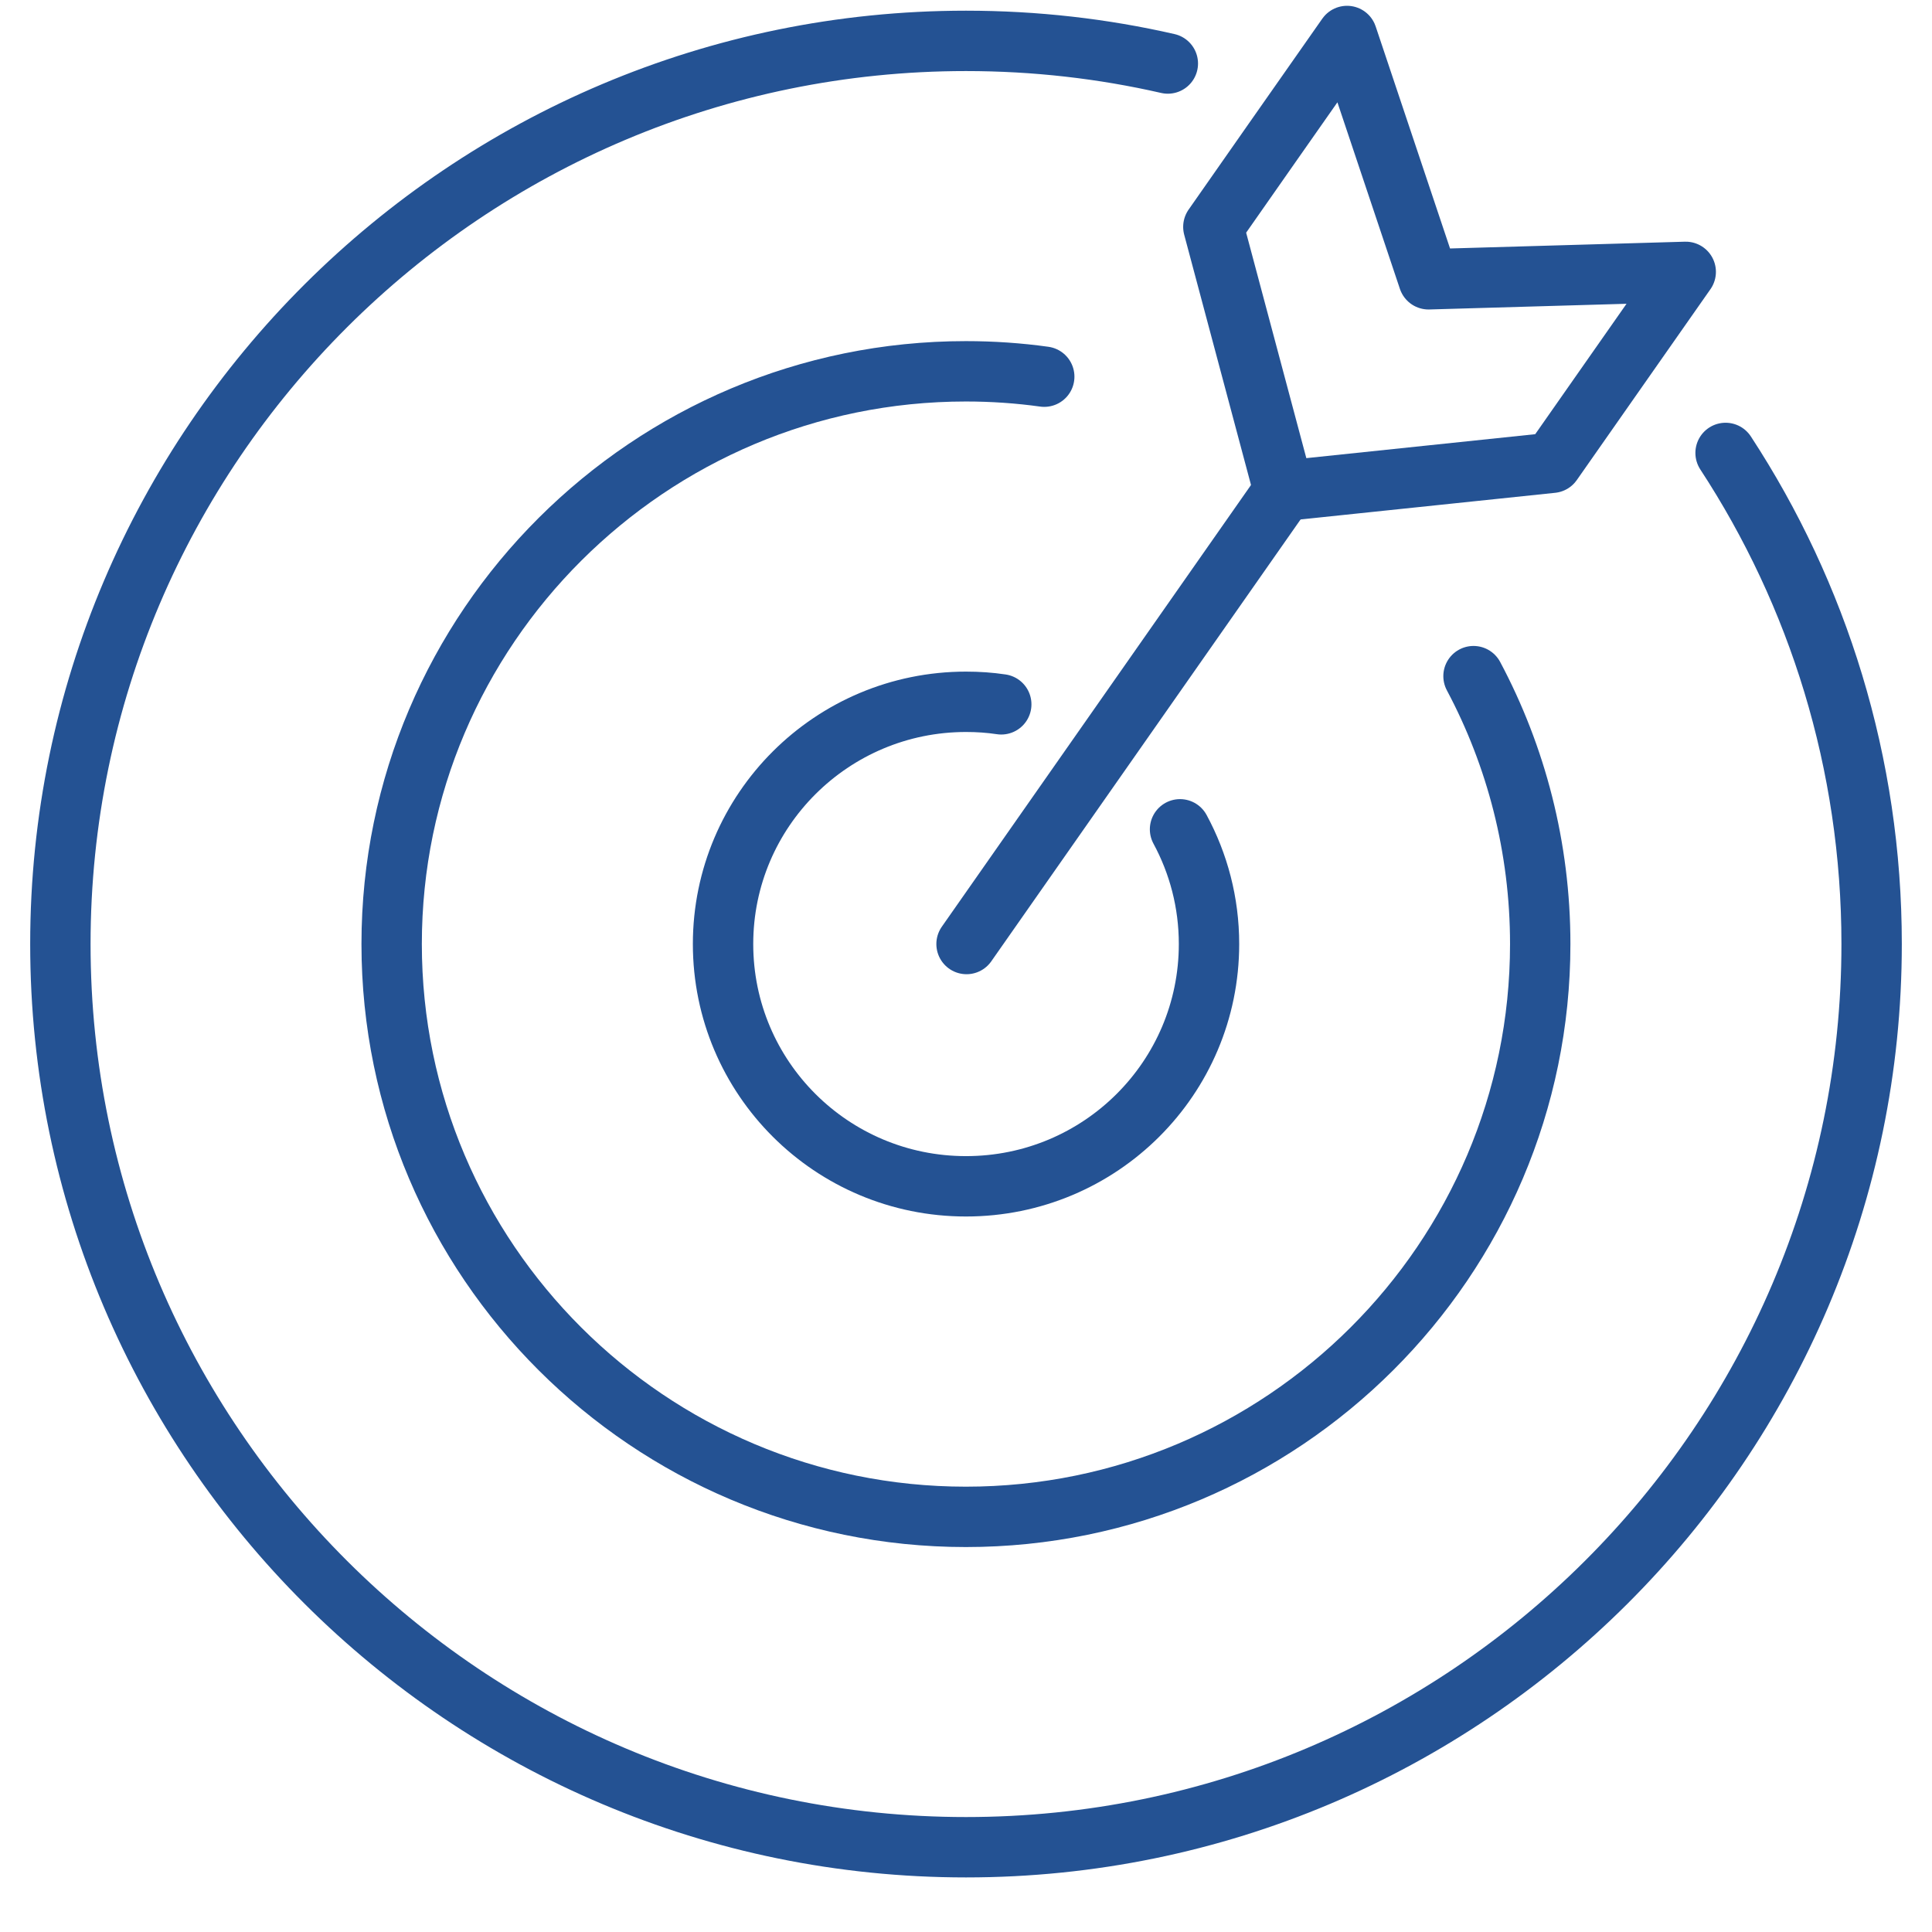
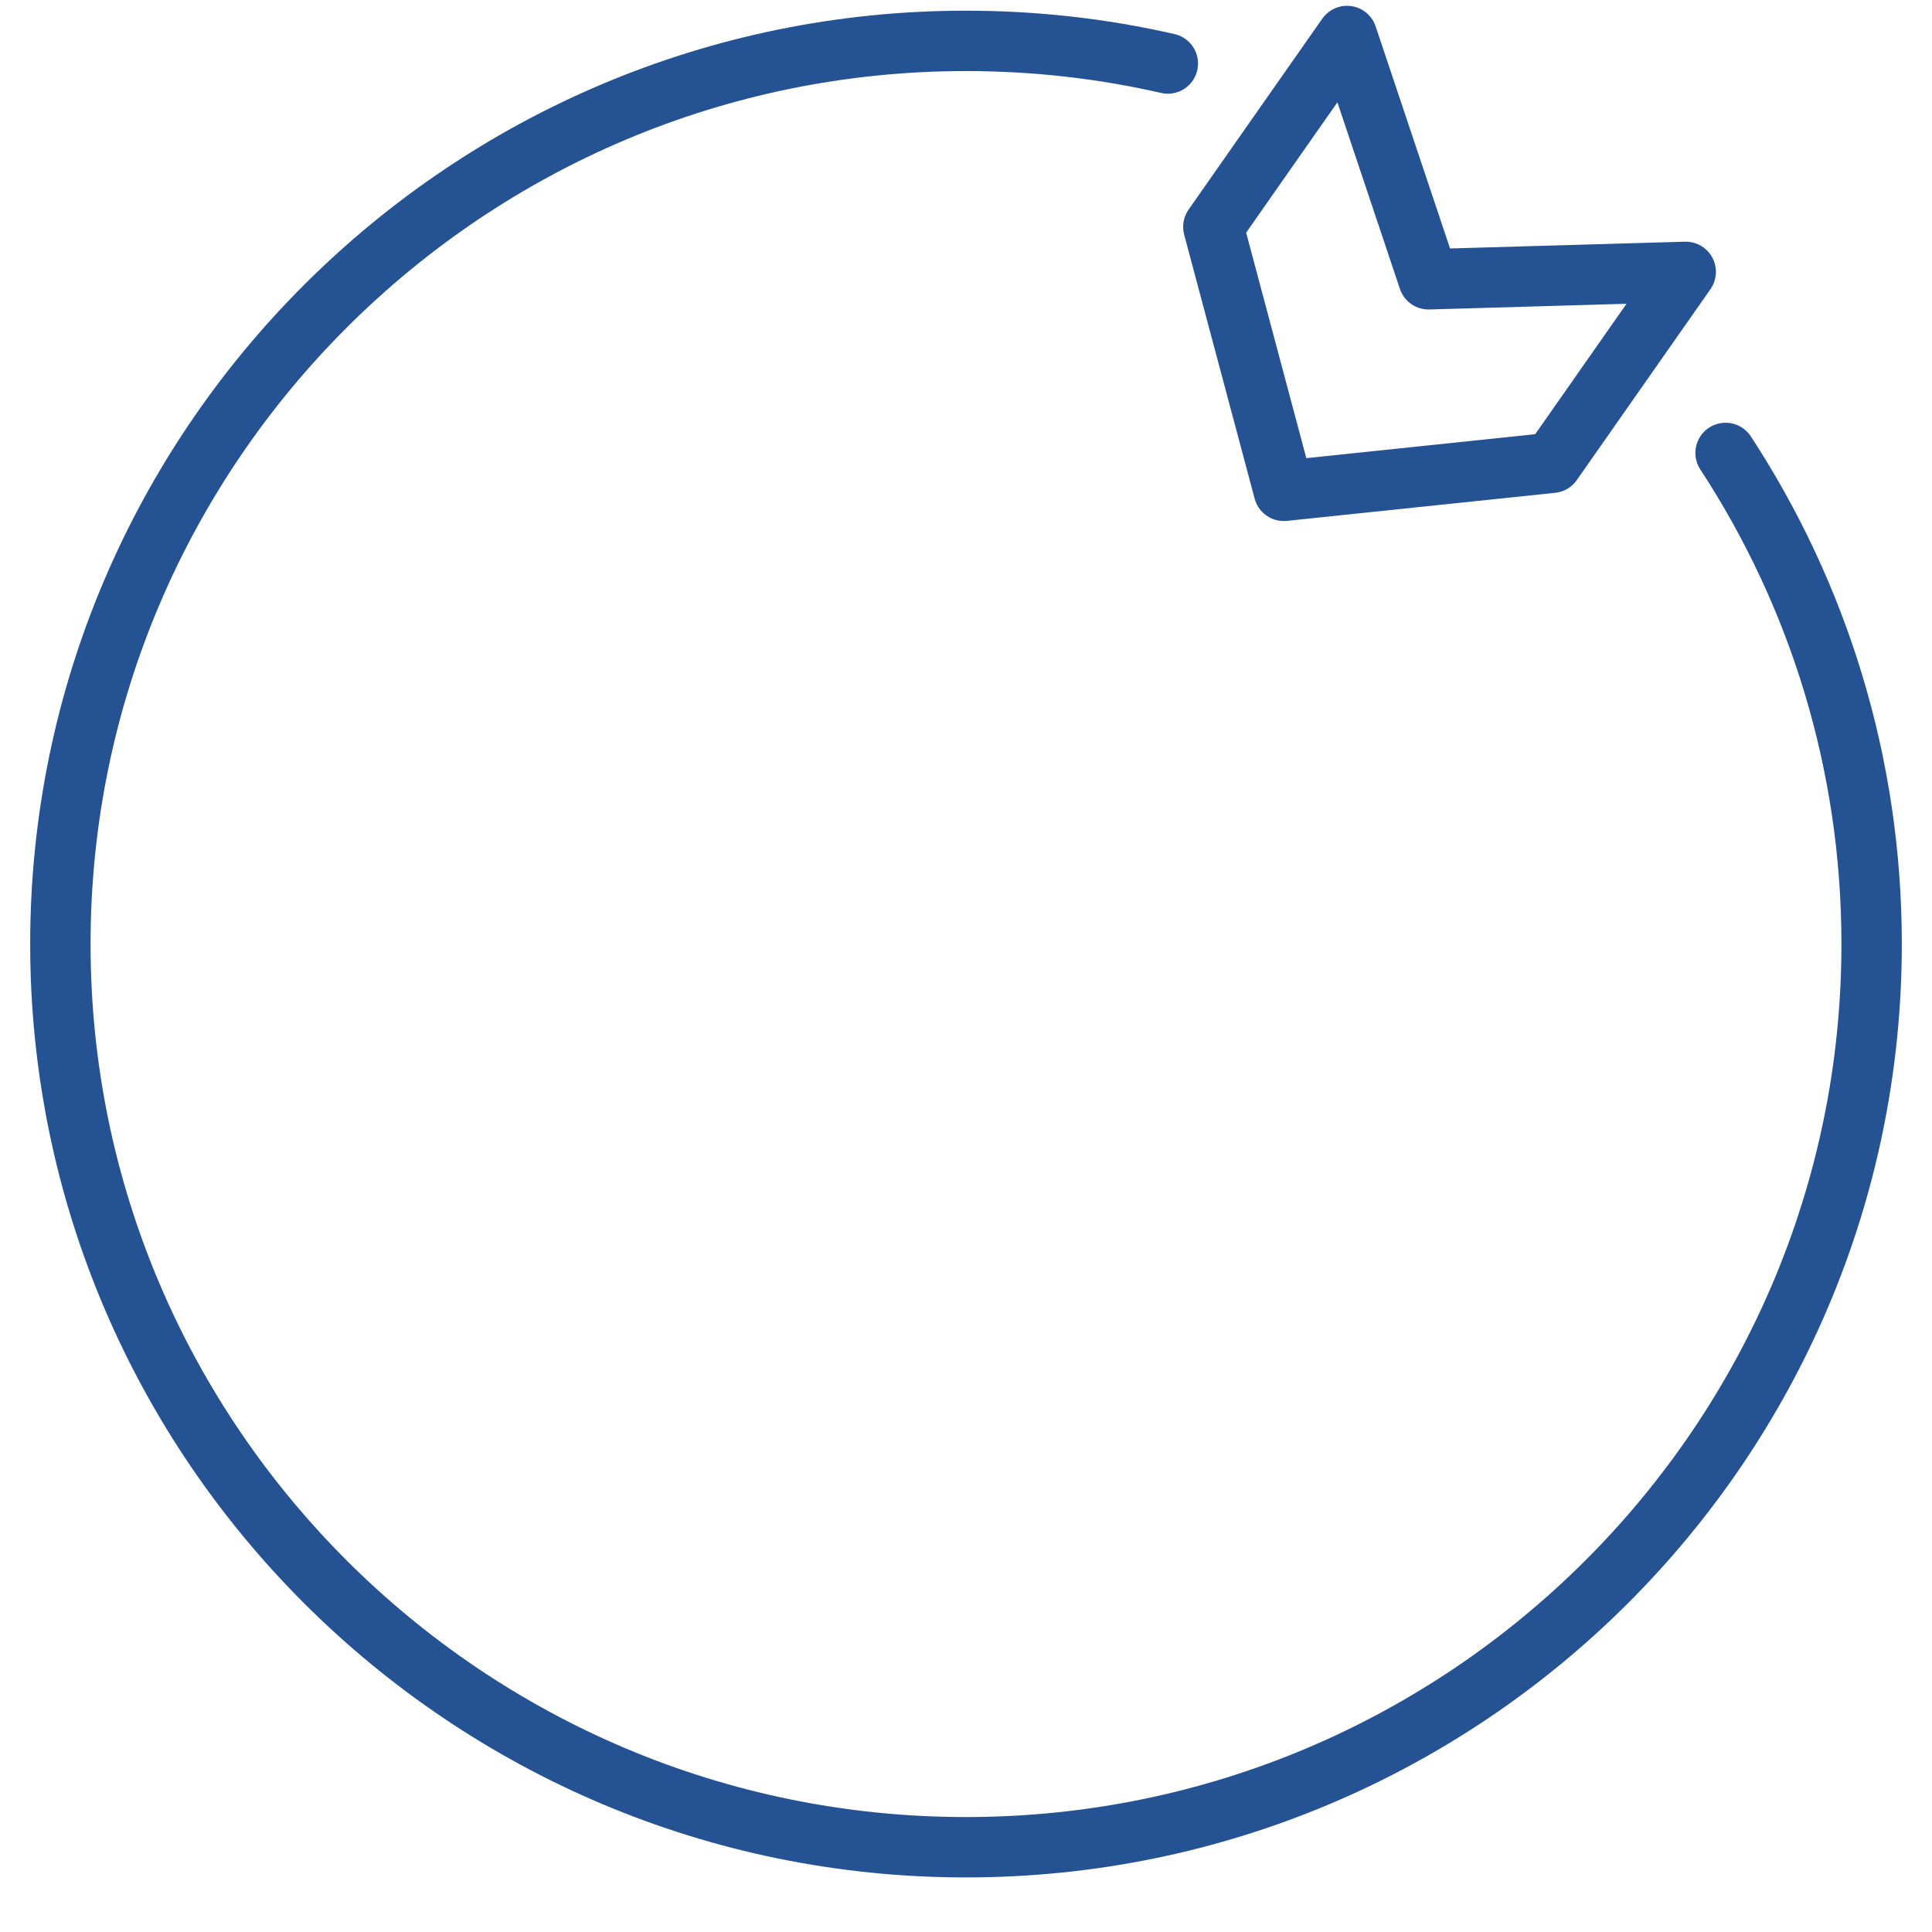
<svg xmlns="http://www.w3.org/2000/svg" width="32" height="32" viewBox="0 0 32 32" fill="none">
-   <path d="M19.545 13.736C19.851 14.302 20.025 14.948 20.025 15.636C20.025 17.854 18.225 19.649 16 19.649C13.776 19.649 11.976 17.854 11.976 15.636C11.976 13.419 13.779 11.624 16 11.624C16.198 11.624 16.393 11.637 16.584 11.666" stroke="#245293" stroke-linecap="round" stroke-linejoin="round" />
  <path d="M27.921 4.503L26.659 6.305L25.707 7.665L21.264 8.13L20.097 3.758L21.049 2.397L22.311 0.596L23.661 4.626L27.921 4.503Z" stroke="#245293" stroke-linecap="round" stroke-linejoin="round" />
-   <path d="M21.263 8.13L16.009 15.636" stroke="#245293" stroke-linecap="round" stroke-linejoin="round" />
  <path d="M28.581 7.502C30.112 9.842 31 12.638 31 15.636C31 23.885 24.273 30.596 16 30.596C7.728 30.596 1 23.885 1 15.636C1 7.388 7.729 0.677 16 0.677C17.149 0.677 18.268 0.806 19.343 1.052" stroke="#245293" stroke-linecap="round" stroke-linejoin="round" />
-   <path d="M24.406 11.199C25.112 12.525 25.511 14.036 25.511 15.636C25.511 20.867 21.245 25.124 15.998 25.124C10.751 25.124 6.487 20.867 6.487 15.636C6.487 10.406 10.753 6.15 15.998 6.15C16.438 6.15 16.873 6.18 17.296 6.239" stroke="#245293" stroke-linecap="round" stroke-linejoin="round" />
</svg>